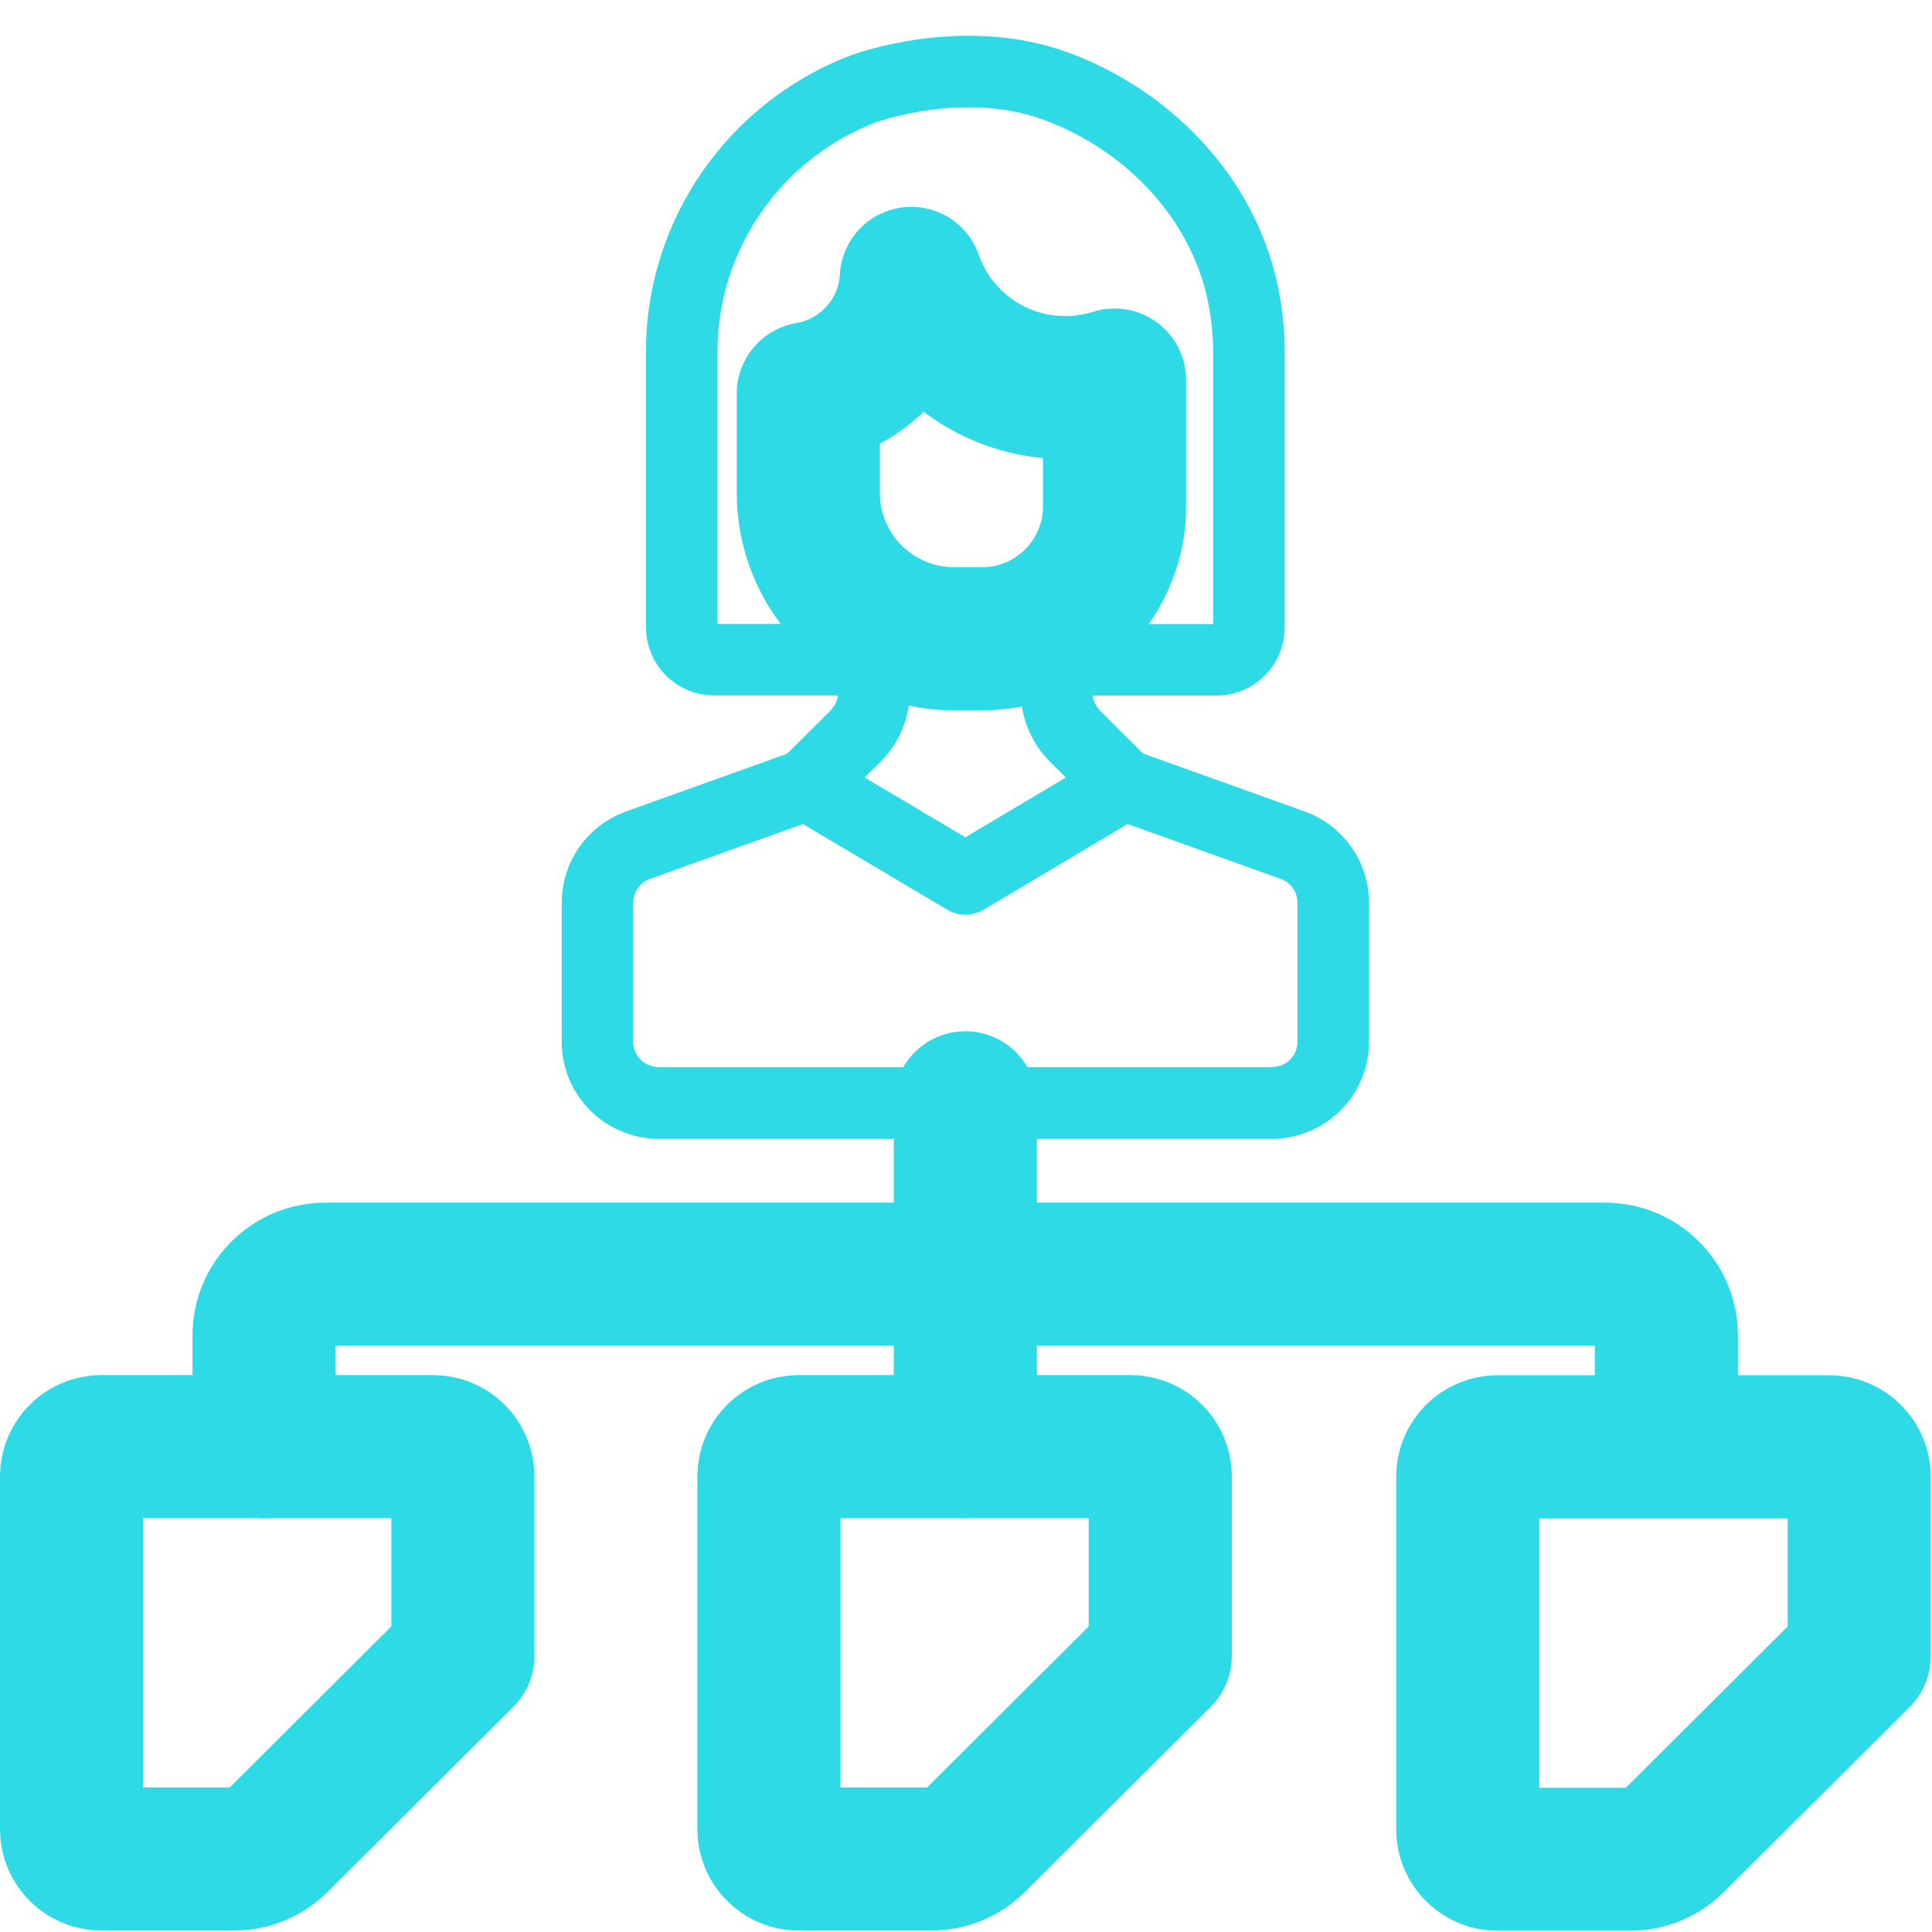
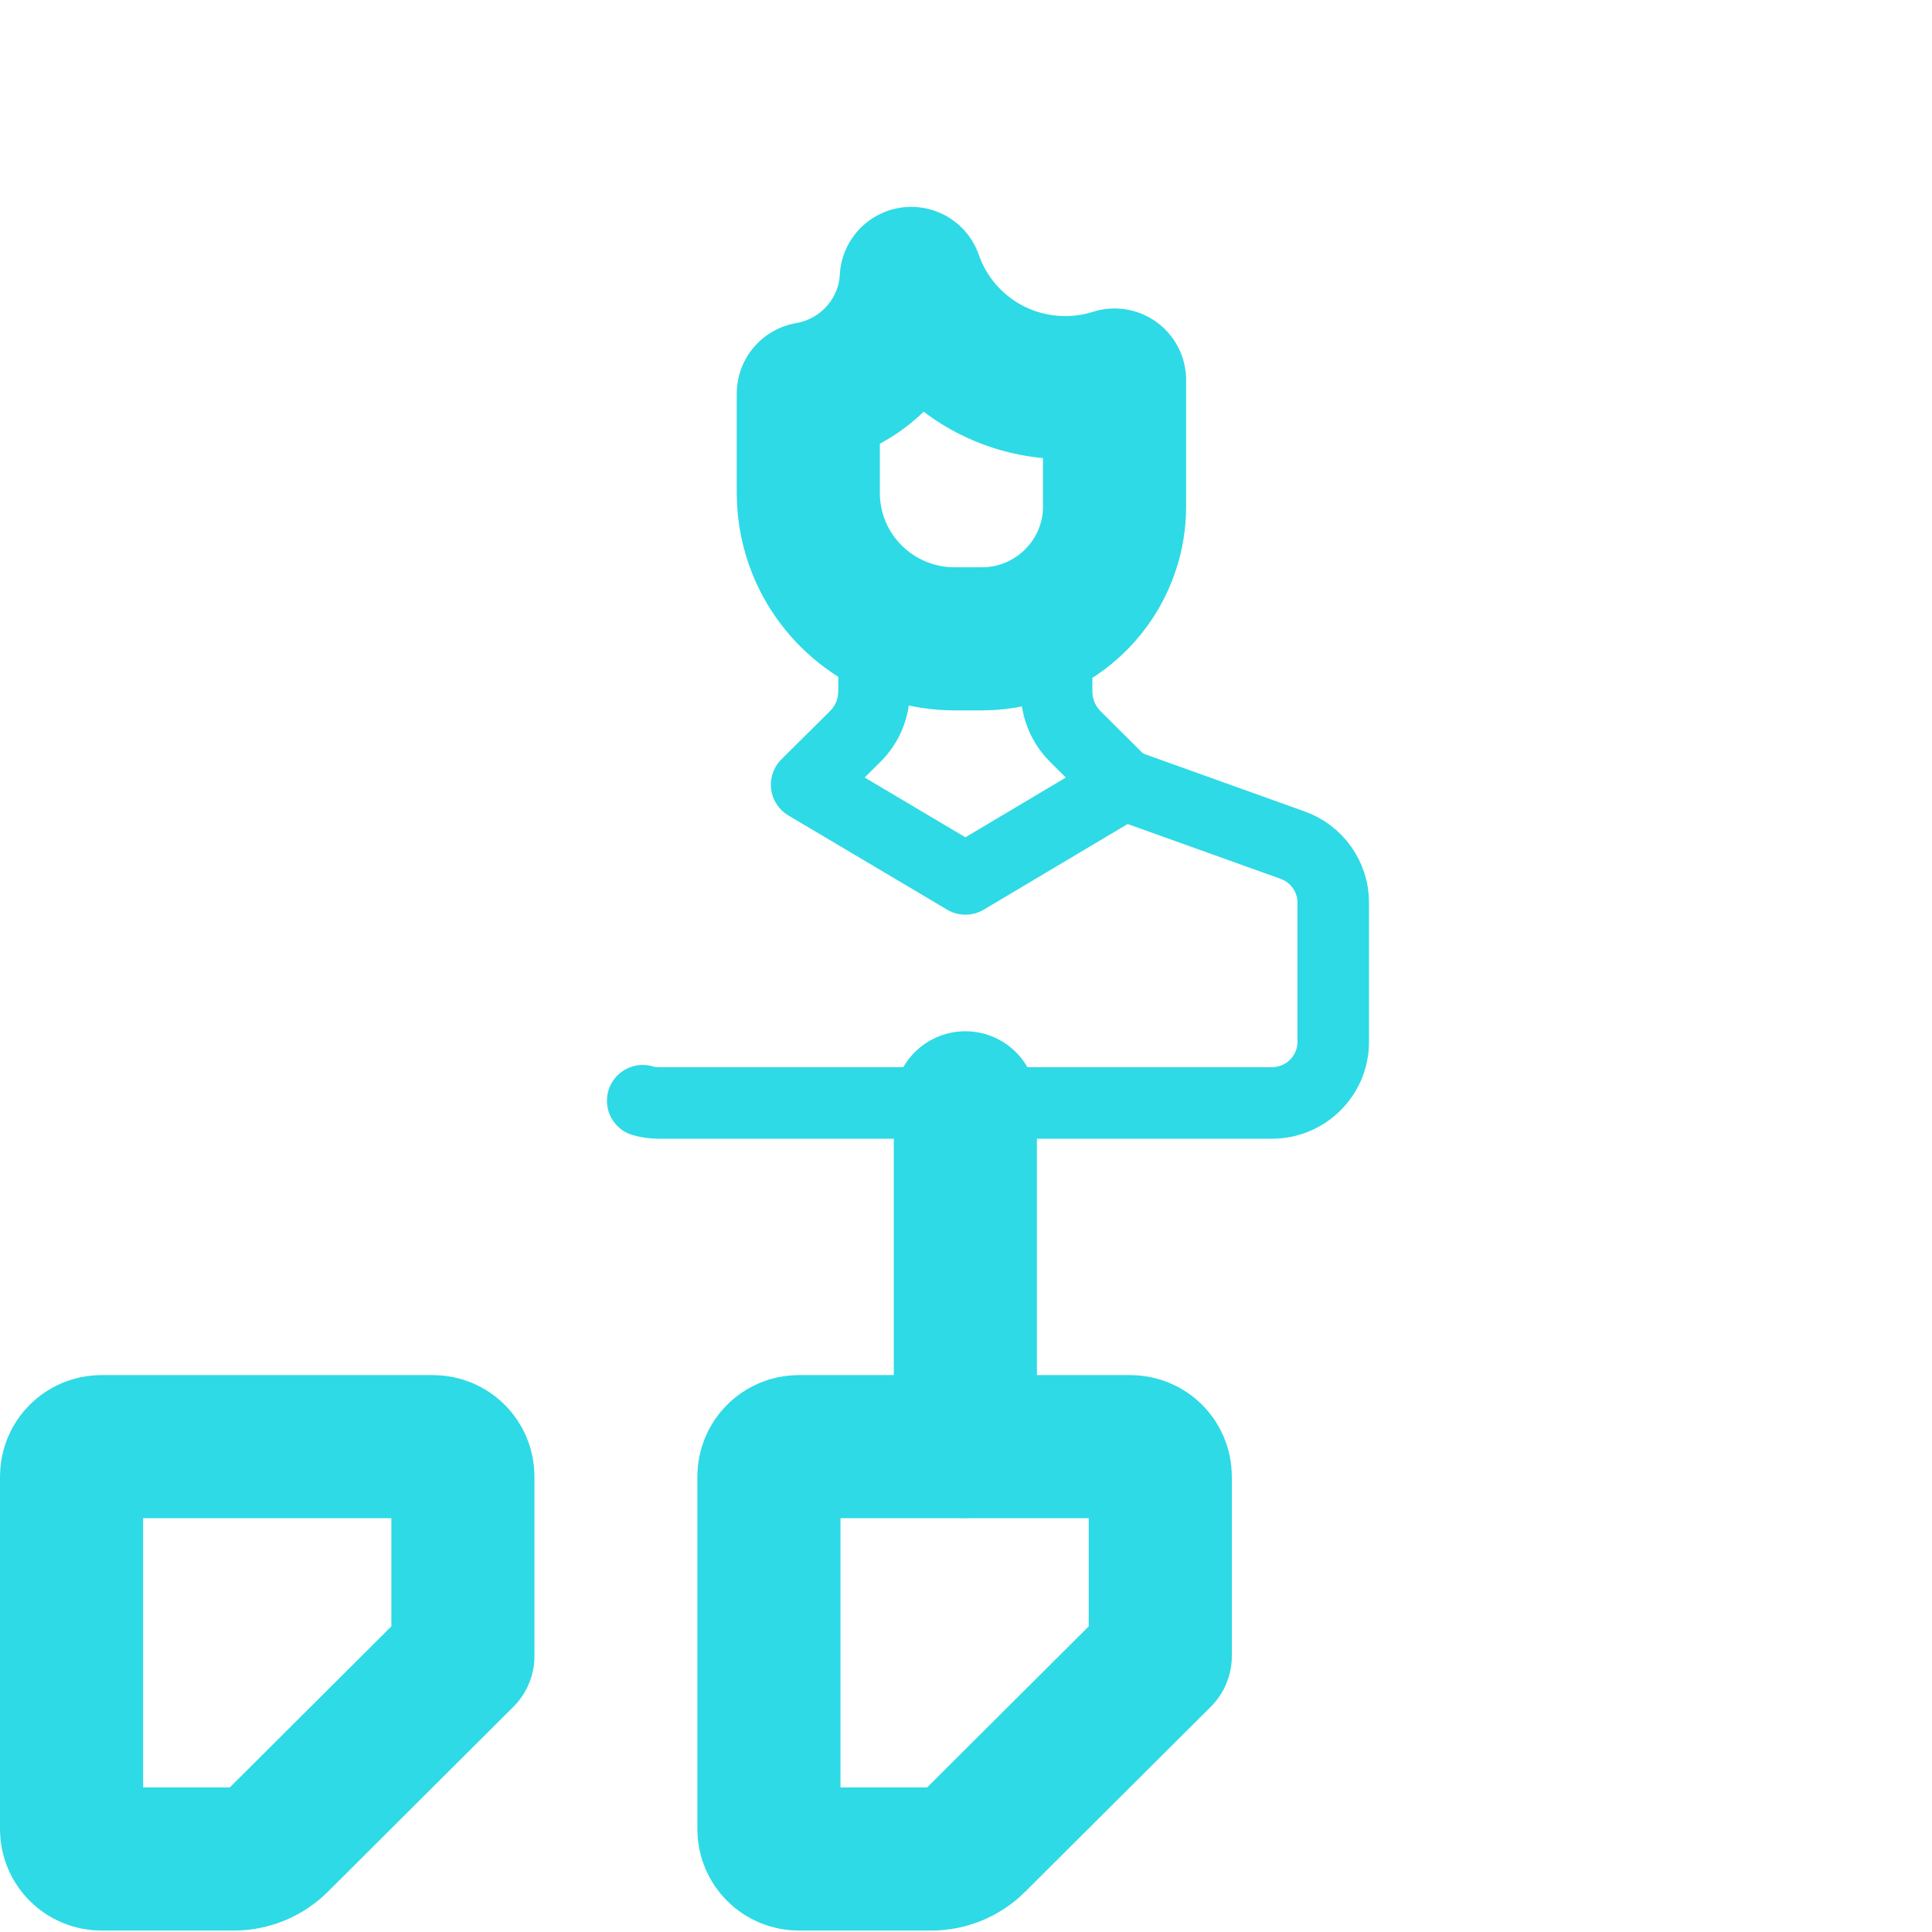
<svg xmlns="http://www.w3.org/2000/svg" width="27" height="27" viewBox="0 0 27 27" fill="none">
-   <path d="M11.274 10.967L11.021 11.057L8.917 11.811C8.577 11.933 8.35 12.254 8.35 12.613V14.561C8.35 15.031 8.733 15.414 9.208 15.414H17.773C17.852 15.414 17.927 15.404 18 15.383" stroke="#2EDAE5" stroke-linecap="round" stroke-linejoin="round" />
  <path d="M12.215 8.613V9.661C12.215 9.897 12.121 10.125 11.952 10.292L11.273 10.966L13.492 12.283L15.705 10.966H15.706" stroke="#2EDAE5" stroke-linecap="round" stroke-linejoin="round" />
  <path d="M15.708 10.967L15.961 11.057L18.065 11.811C18.405 11.933 18.632 12.254 18.632 12.613V14.561C18.632 15.031 18.249 15.414 17.774 15.414H9.209C9.13 15.414 9.055 15.404 8.982 15.383" stroke="#2EDAE5" stroke-linecap="round" stroke-linejoin="round" />
  <path d="M15.706 10.968H15.705L15.027 10.292C14.861 10.127 14.766 9.901 14.766 9.663V8.613" stroke="#2EDAE5" stroke-linecap="round" stroke-linejoin="round" />
-   <path d="M12.215 9.219H9.981C9.73 9.219 9.527 9.017 9.527 8.767V4.922C9.527 4.838 9.529 4.756 9.534 4.676C9.596 3.686 10.024 2.793 10.687 2.133C11.076 1.747 11.545 1.439 12.068 1.241C12.068 1.241 13.456 0.721 14.768 1.208C15.993 1.663 17.008 2.674 17.334 3.951C17.412 4.262 17.454 4.589 17.454 4.924V8.769C17.454 9.019 17.252 9.221 17.001 9.221H14.715" stroke="#2EDAE5" stroke-linecap="round" stroke-linejoin="round" />
  <path d="M11.296 5.501V6.89C11.296 7.163 11.351 7.425 11.449 7.664C11.755 8.406 12.487 8.928 13.345 8.928H13.72C14.005 8.928 14.275 8.864 14.515 8.75C14.969 8.534 15.321 8.143 15.481 7.662C15.543 7.479 15.576 7.285 15.576 7.081V5.311C15.357 5.38 15.127 5.417 14.888 5.417C13.89 5.417 13.044 4.78 12.735 3.891C12.692 4.703 12.085 5.366 11.296 5.501Z" stroke="#2EDAE5" stroke-width="2" stroke-linecap="round" stroke-linejoin="round" />
  <path d="M6.469 23.144L3.876 25.729C3.714 25.89 3.496 25.98 3.267 25.98H1.419C1.187 25.98 1 25.794 1 25.563V20.634C1 20.403 1.187 20.217 1.419 20.217H6.05C6.282 20.217 6.469 20.403 6.469 20.634V23.144Z" stroke="#2EDAE5" stroke-width="2" stroke-linecap="round" stroke-linejoin="round" />
  <path d="M16.215 23.144L13.621 25.729C13.46 25.89 13.242 25.98 13.013 25.98H11.165C10.933 25.98 10.746 25.794 10.746 25.563V20.634C10.746 20.403 10.933 20.217 11.165 20.217H15.796C16.028 20.217 16.215 20.403 16.215 20.634V23.144Z" stroke="#2EDAE5" stroke-width="2" stroke-linecap="round" stroke-linejoin="round" />
-   <path d="M22.78 25.983H20.932C20.7 25.983 20.512 25.796 20.512 25.565V20.636C20.512 20.405 20.7 20.219 20.932 20.219H25.562C25.794 20.219 25.982 20.405 25.982 20.636V23.146L23.388 25.731C23.227 25.892 23.008 25.983 22.78 25.983Z" stroke="#2EDAE5" stroke-width="2" stroke-linecap="round" stroke-linejoin="round" />
-   <path d="M3.69 20.216V18.662C3.69 18.19 4.075 17.807 4.549 17.807H22.429C22.903 17.807 23.288 18.19 23.288 18.662V20.176" stroke="#2EDAE5" stroke-width="2" stroke-linecap="round" stroke-linejoin="round" />
  <path d="M13.491 15.412V20.215" stroke="#2EDAE5" stroke-width="2" stroke-linecap="round" stroke-linejoin="round" />
</svg>